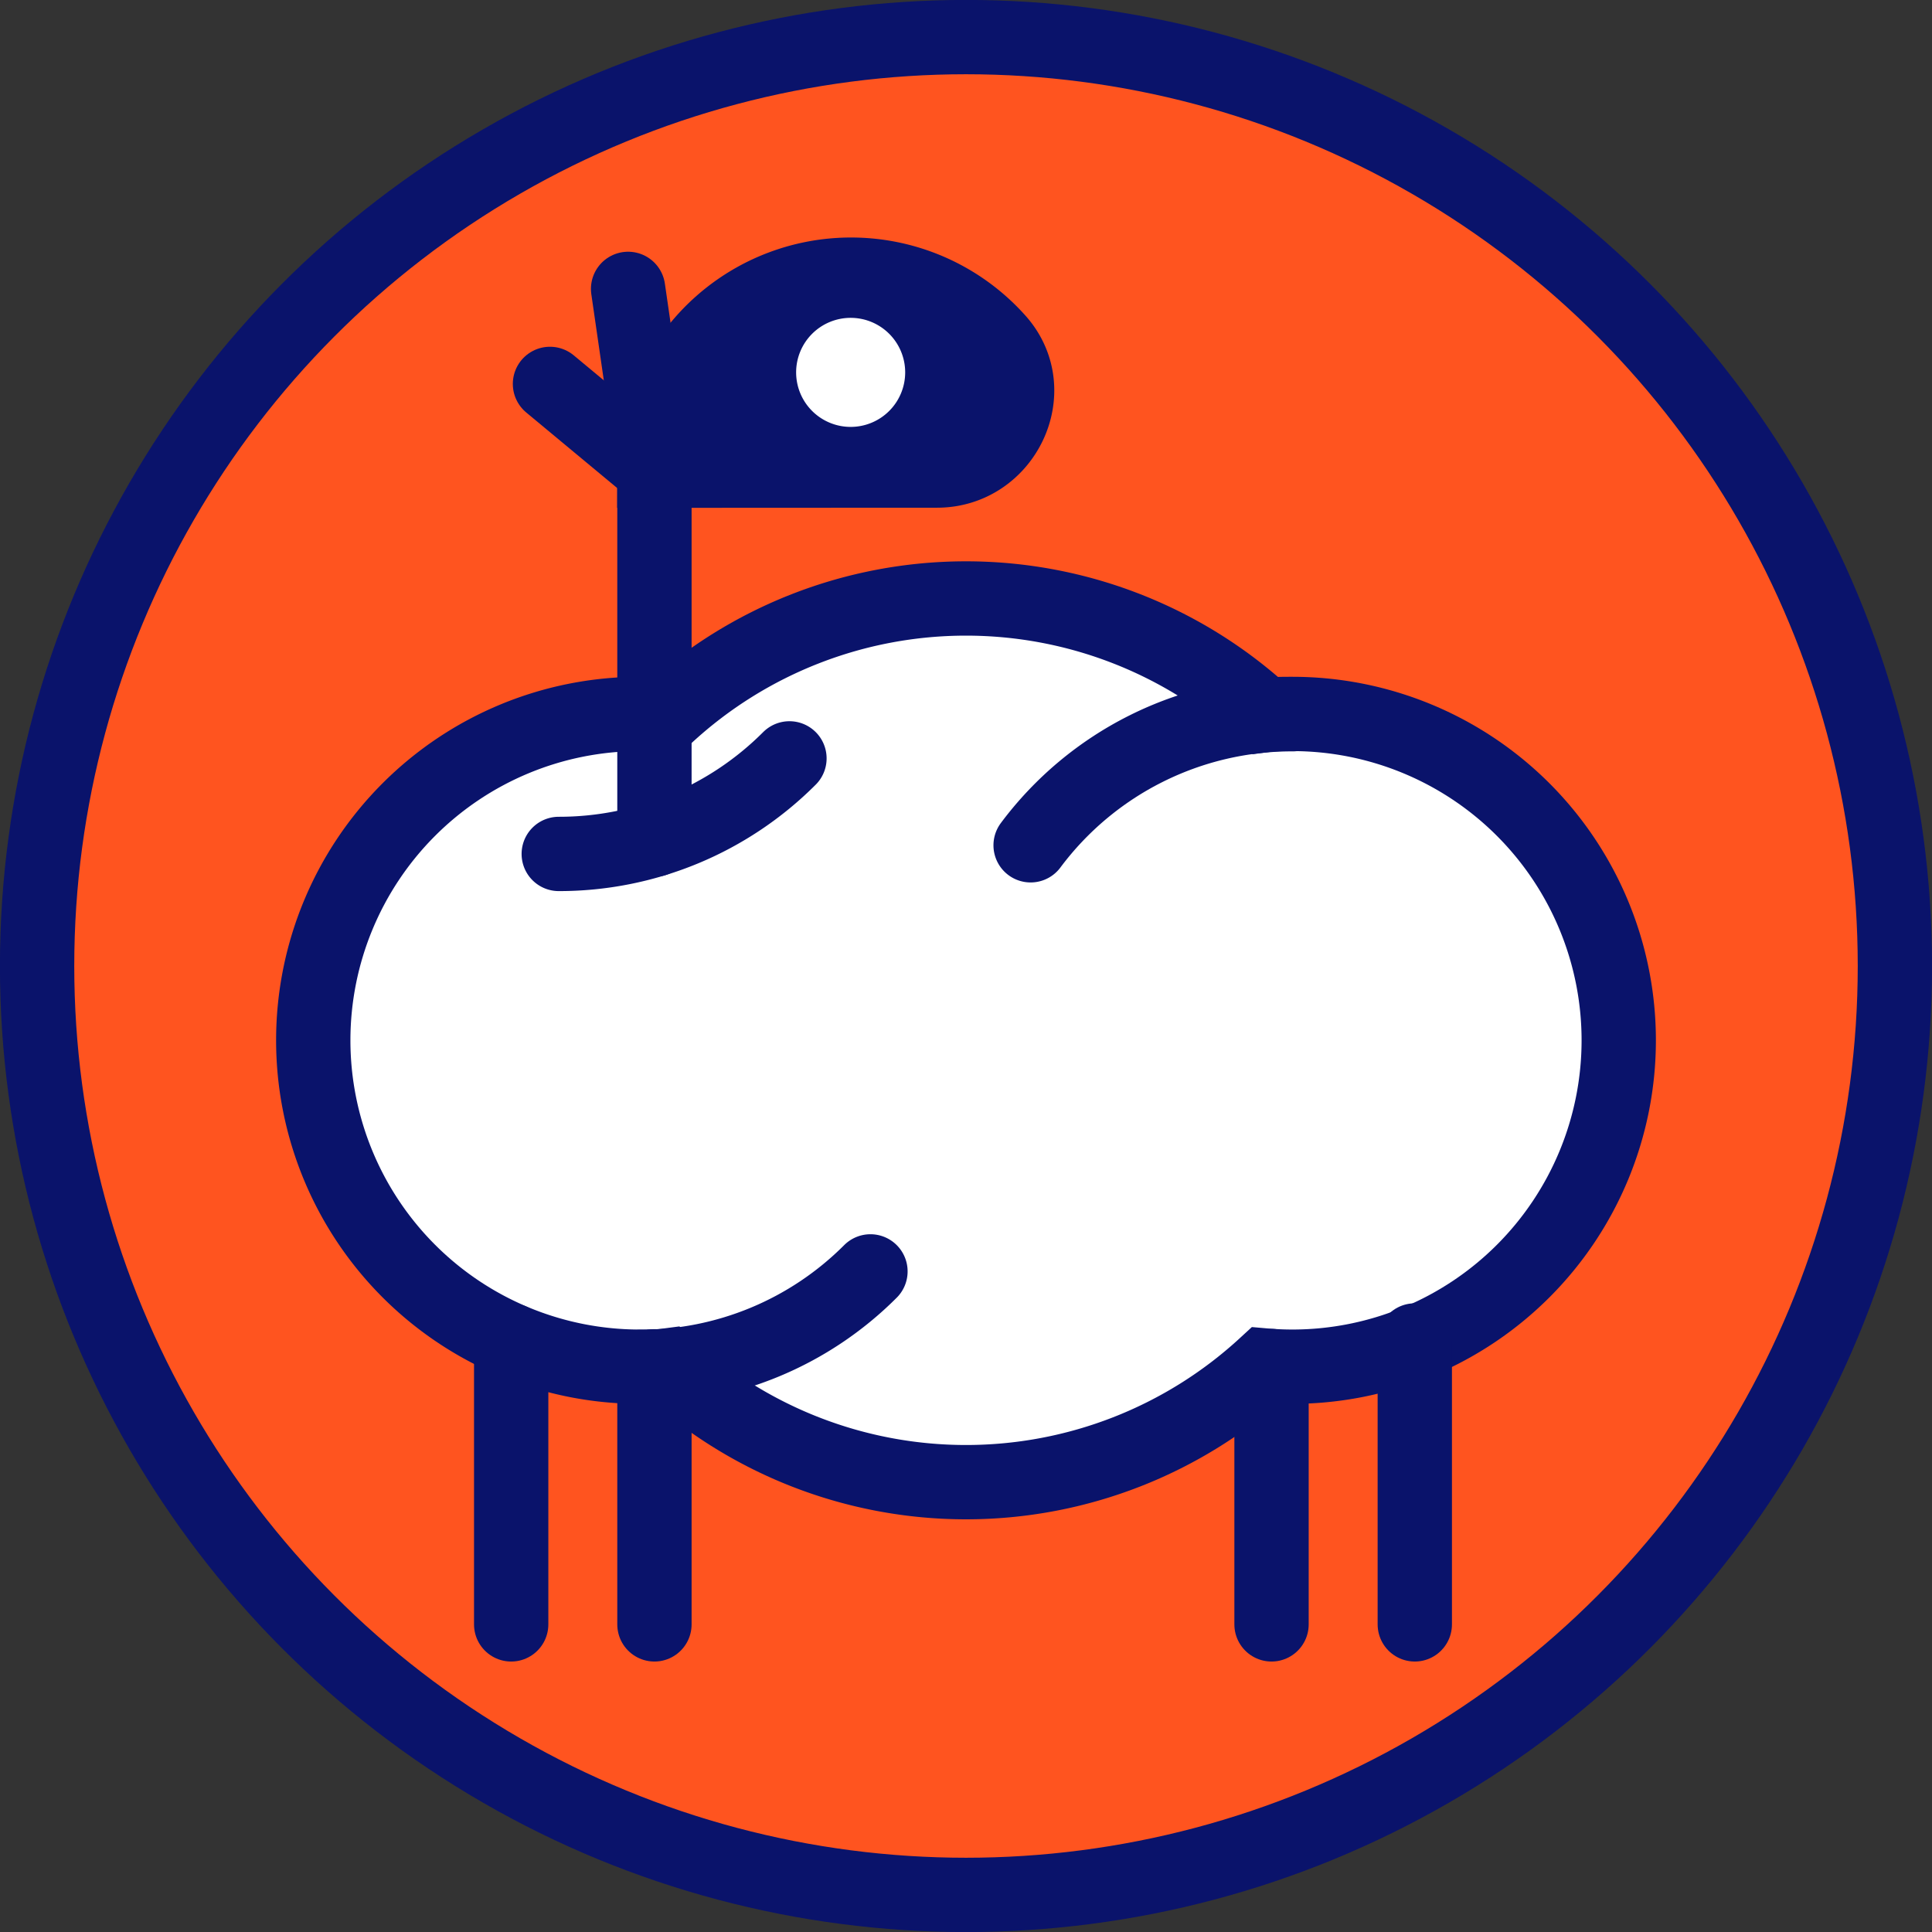
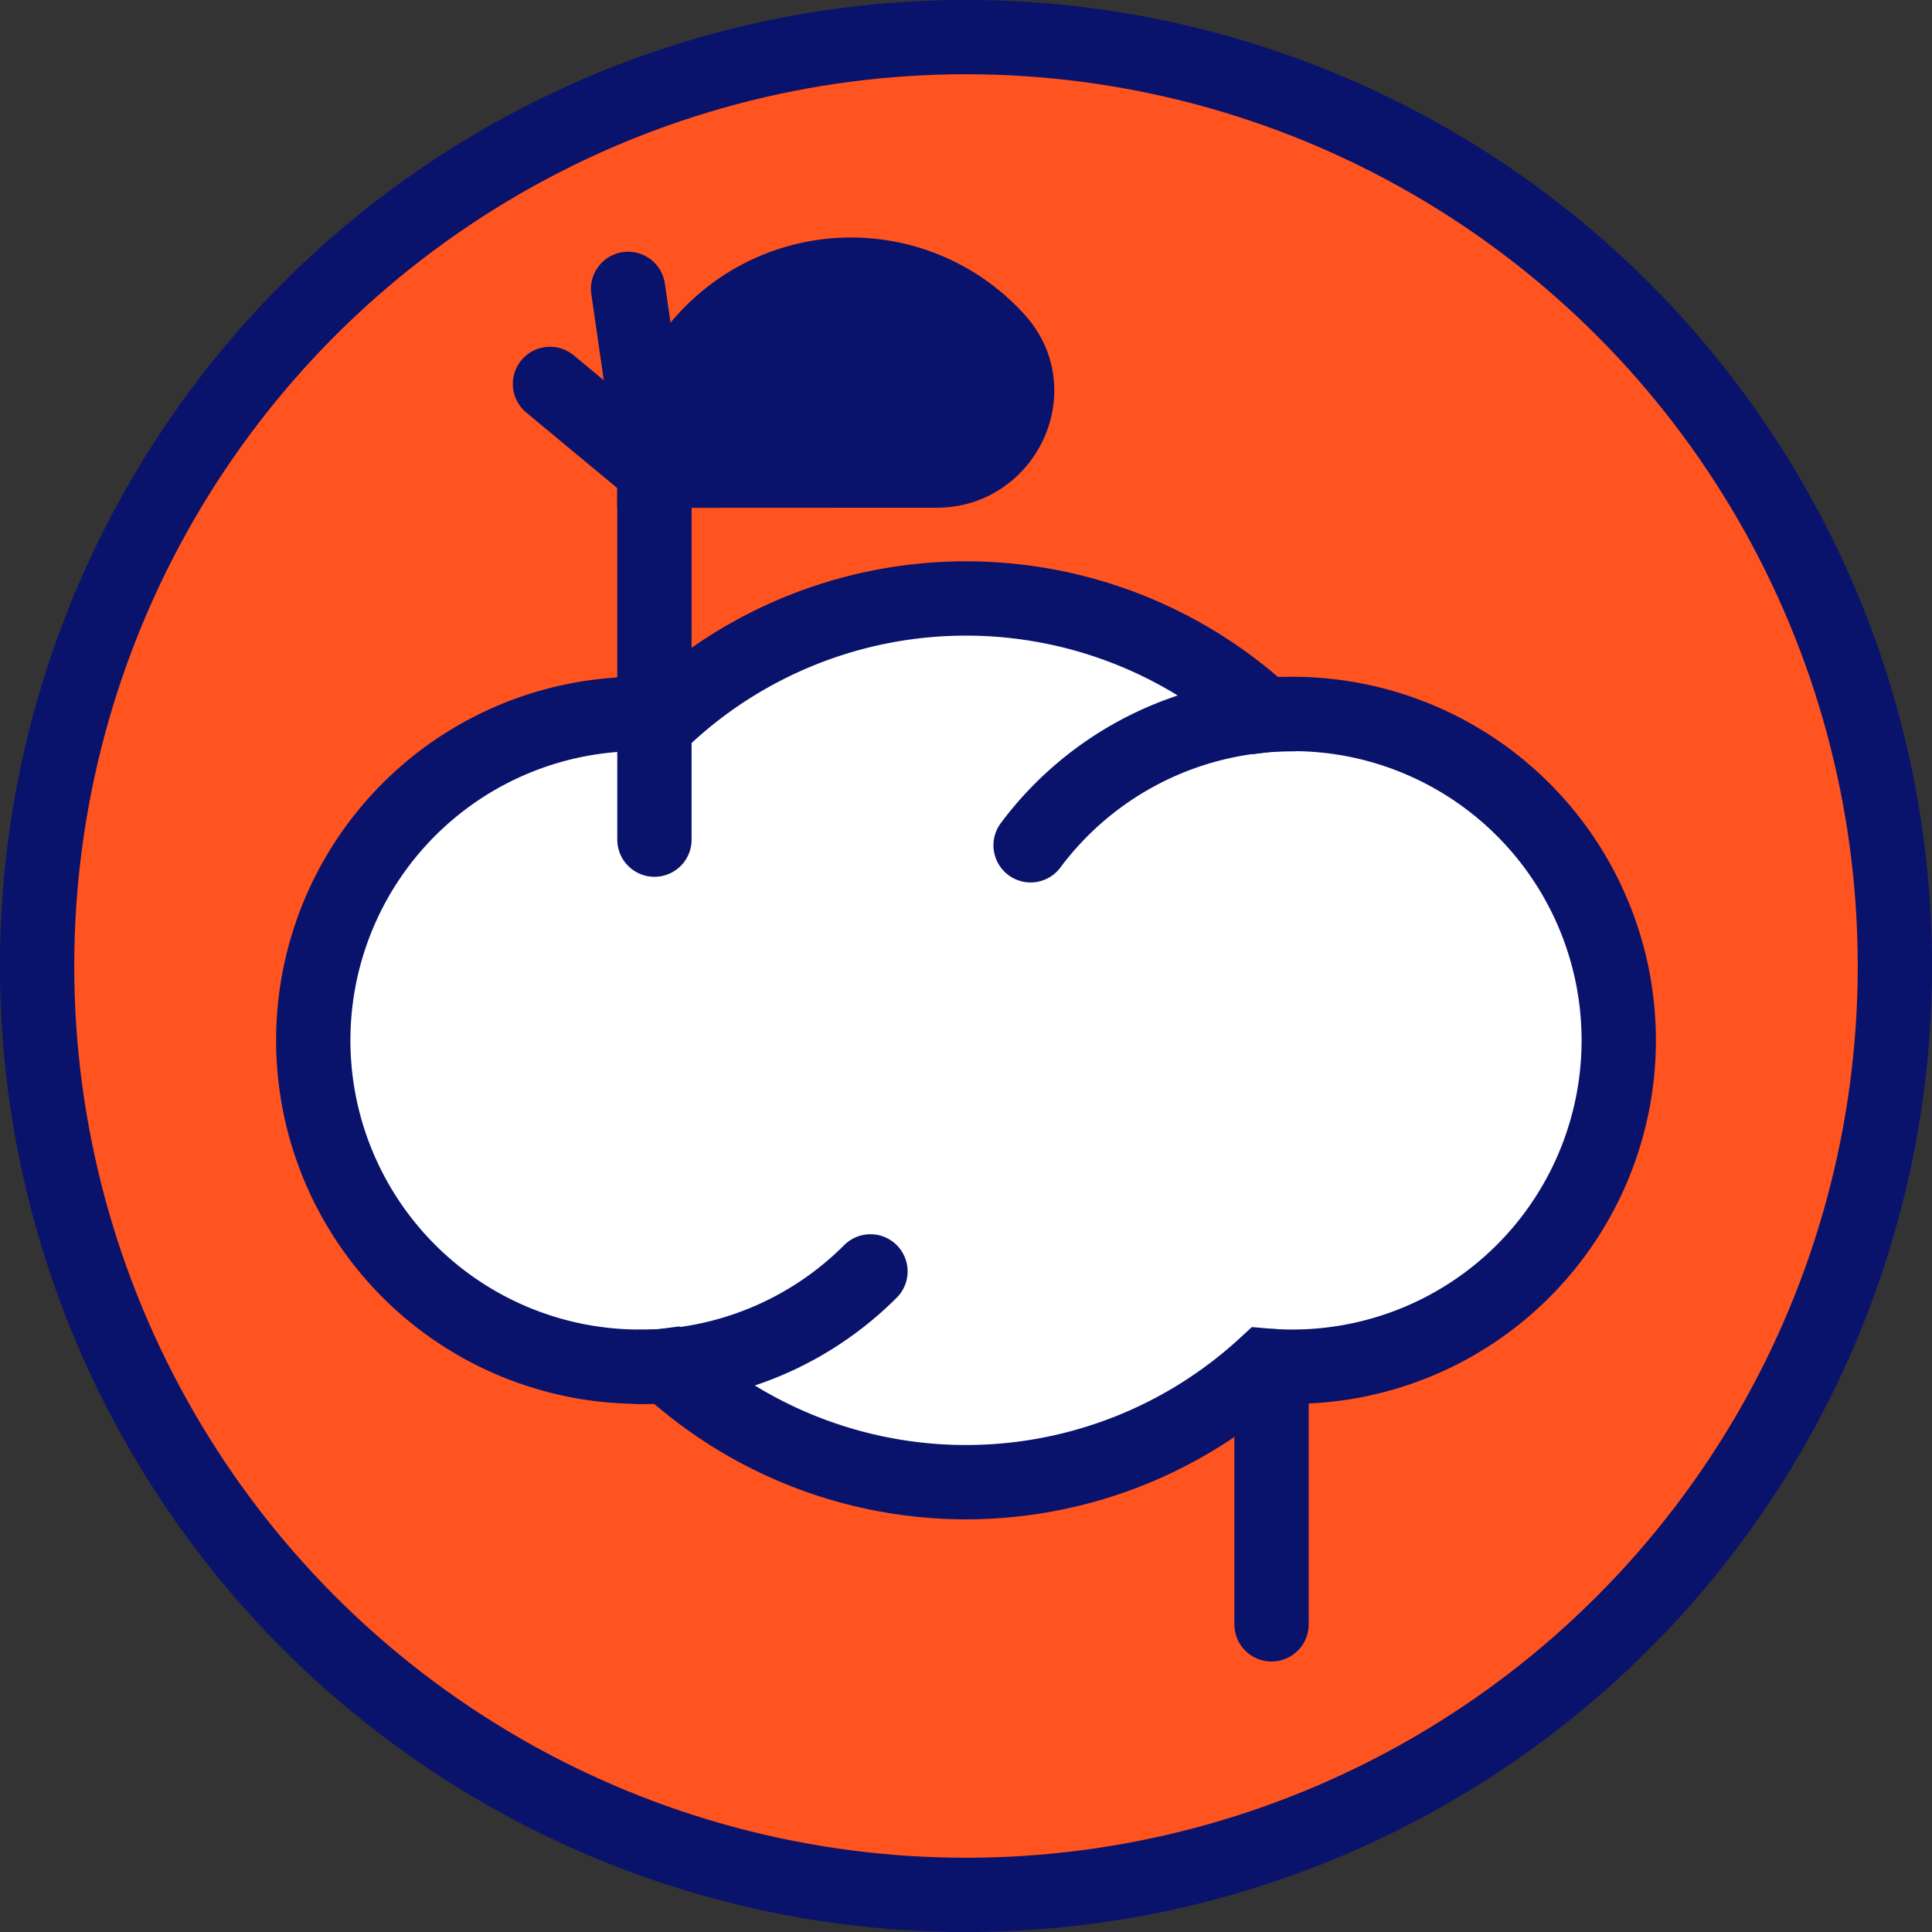
<svg xmlns="http://www.w3.org/2000/svg" viewBox="0 0 147.4 147.4">
  <rect x="0" y="0" width="147.4" height="147.4" fill="#333333" stroke="none" />
  <defs>
    <style>.cls-1{opacity:0.5;}.cls-2{fill:#ff541f;}.cls-2,.cls-3,.cls-4,.cls-5,.cls-6,.cls-7{stroke:#0a136b;stroke-miterlimit:10;}.cls-2,.cls-3,.cls-4,.cls-5,.cls-6{stroke-width:5.67px;}.cls-3,.cls-4,.cls-7{fill:#fff;}.cls-4,.cls-6{stroke-linecap:round;}.cls-5{fill:#0a136b;}.cls-6{fill:none;}</style>
  </defs>
  <g id="KOMPETENCE_OUTDOOR_SURVIVOR" data-name="KOMPETENCE OUTDOOR SURVIVOR">
    <circle class="cls-2" cx="73.7" cy="73.7" r="70.87" />
    <path class="cls-3" d="M98.6,54.47c-.7,0-1.4,0-2.09.09a33.68,33.68,0,0,0-45.62,0c-.69-.06-1.39-.09-2.09-.09a24.9,24.9,0,1,0,0,49.8c.7,0,1.4,0,2.09-.09a33.68,33.68,0,0,0,45.62,0c.69.06,1.39.09,2.09.09a24.9,24.9,0,1,0,0-49.8Z" />
    <path class="cls-4" d="M66.41,97a24.83,24.83,0,0,1-17.61,7.29" />
-     <path class="cls-4" d="M60.23,57.86a24.83,24.83,0,0,1-17.6,7.29" />
    <path class="cls-4" d="M78.63,64.49a24.88,24.88,0,0,1,20-10" />
    <path class="cls-5" d="M49.93,35.91A15,15,0,0,1,76.15,26c3.38,3.84.45,9.9-4.66,9.9Z" />
-     <line class="cls-6" x1="39" y1="102.27" x2="39" y2="123.93" />
-     <line class="cls-6" x1="49.93" y1="104.24" x2="49.93" y2="123.93" />
    <line class="cls-6" x1="49.93" y1="35.91" x2="49.93" y2="64.06" />
    <line class="cls-6" x1="97.01" y1="104.22" x2="97.01" y2="123.93" />
-     <line class="cls-6" x1="107.94" y1="102.27" x2="107.94" y2="123.93" />
-     <path class="cls-7" d="M69.56,28.42a4.66,4.66,0,1,0-4.65,4.65A4.66,4.66,0,0,0,69.56,28.42Z" />
    <line class="cls-6" x1="41.96" y1="29.29" x2="49.93" y2="35.91" />
    <line class="cls-6" x1="47.92" y1="22.04" x2="49.93" y2="35.91" />
  </g>
</svg>